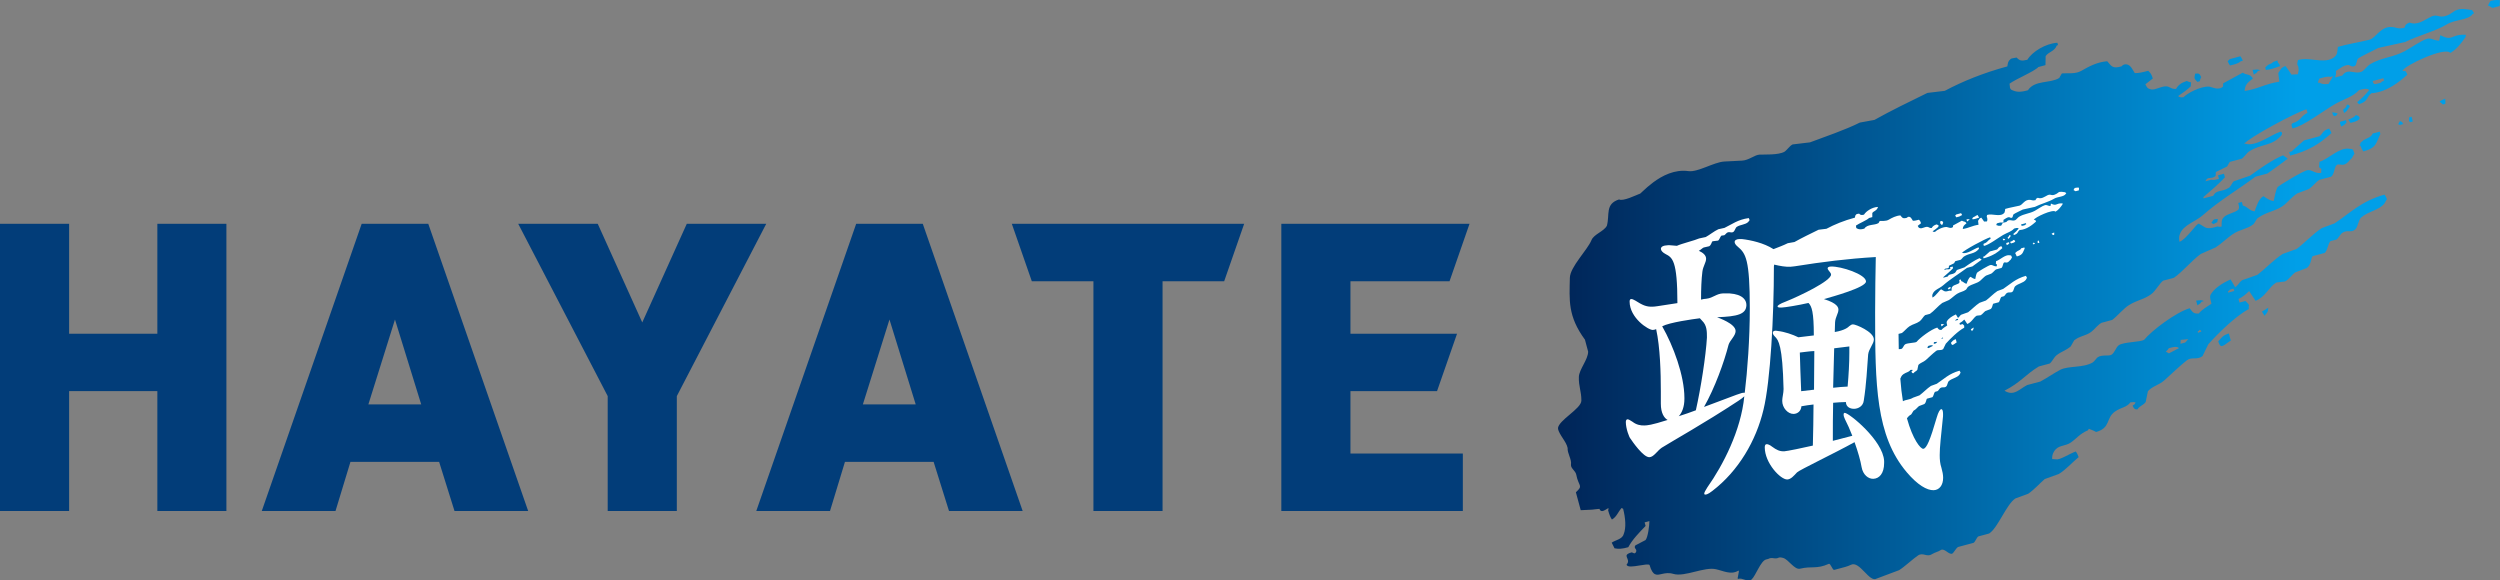
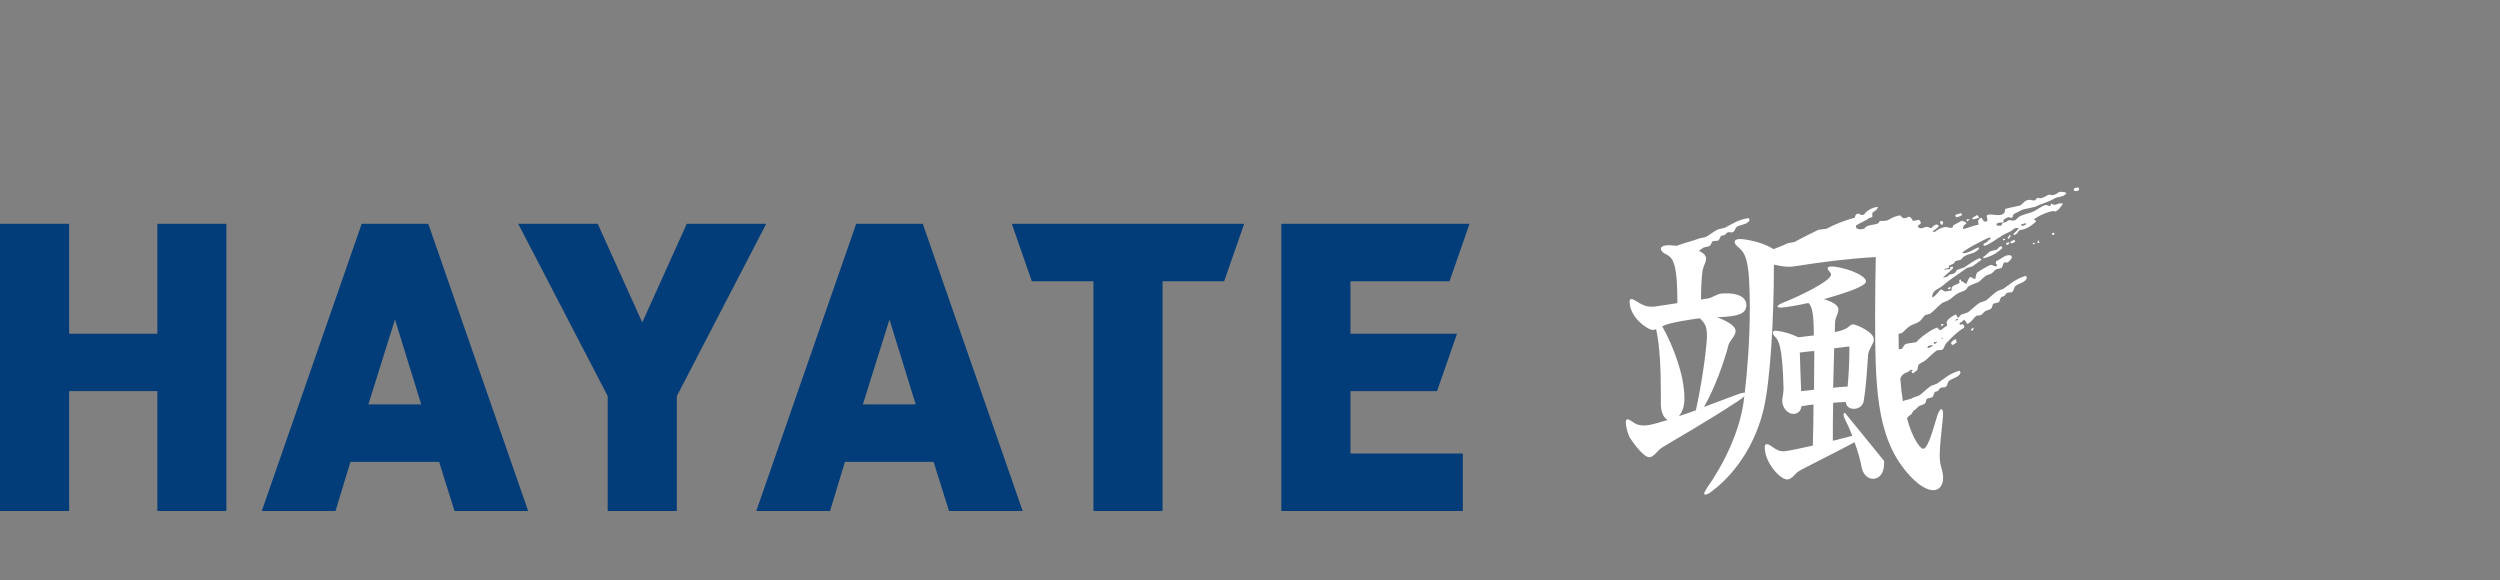
<svg xmlns="http://www.w3.org/2000/svg" id="_レイヤー_2" data-name="レイヤー 2" viewBox="0 0 336.35 78.06">
  <rect x="0" y="0" width="336.35" height="78.06" fill="#808080" stroke="none" />
  <defs>
    <style>
      .cls-1 {
        fill: url(#_名称未設定グラデーション_6);
      }

      .cls-2 {
        fill: #fff;
        fill-rule: evenodd;
      }

      .cls-3 {
        fill: none;
      }

      .cls-4 {
        fill: #023d79;
      }

      .cls-5 {
        clip-path: url(#clippath);
      }
    </style>
    <clipPath id="clippath">
-       <path class="cls-3" d="M298.44,45.93c.14.36.15.45.33.6.28.19.97-.5,1.36-.71-.09-.32-.17-.64-.26-.96-.91.3-.96.58-1.43,1.07M304.32,41.92c.11.19.23.38.35.57.52-.66.4-.39.51-1.09-.28.17-.57.35-.85.52M295.47,40.44c.06.21.11.43.17.64.5-.36.3-.15.56-.49.11-.03.21-.06.32-.09-.22-.08-.31-.11-.45-.11-.12,0-.28.02-.6.05M297.51,29.98c.11.06.21.11.31.17.7-.44.41.02.57-.7-.6.09-.47-.05-.88.53M319.21,17.97c-.18.59-1.03.64-1.43,1.07-.33.32-.13-.04-.24.41-.04.07-.08.14-.12.2l.16-.04c.14.41.22.53.38.76,1.85-.47,1.71-1.21,2.3-2.34-.03-.11-.06-.21-.09-.32-.32.09-.64.17-.96.26M312.07,18.33c-.7.19-1.39.37-2.09.56,0,0-1.63,1.43-1.67,1.48-.11.03-.21.06-.32.09.04.16.09.32.13.48,2.47-.66,3.94-1.56,5.56-3.04-.15-.36-.18-.38-.33-.6-.96.32-.81.67-1.28,1.03M322.66,16.7l.2.12c.16-.04.32-.08.48-.13-.24-.34-.13-.25-.45-.4-.08.14-.16.27-.24.41M314.82,16.39c.03.42,0,.14.17.64.48-.23.43-.27.72-.54-.03-.11-.06-.21-.09-.32-.27.07-.53.14-.8.22M324.13,15.79c-.01.17-.02.35-.03.52.07.04.14.08.2.12.11-.03.21-.06.32-.09-.06-.22-.11-.43-.17-.64-.11.03-.21.06-.32.09M315.94,16.09c.1.15.19.29.29.44,1.12-.22,1.73-.71.75-1.06-.22.28-.61.47-1.04.62M313.79,15.12c.03.52.4.74.73.15,0,0-.46-.15-.68-.15-.02,0-.03,0-.05,0M315.24,14.73c.04.16.09.32.13.48.51-.32.48-.52.79-.9-.2-.21-.13-.21-.16-.2-.02,0-.08,0-.24-.03-.14.38-.12.39-.51.65M328.22,13.66c.15.13.3.27.45.4.11-.03.21-.06.32-.09.02-.27.04-.3-.01-.69-.41.14-.53.22-.76.38M295.52,9.9c-.05,0-.11,0-.18,0-.14.67-.17.62.3,1.12.11-.03.22-.06.32-.09.05-.23.09-.38.19-.57-.24-.44-.24-.47-.54-.47h-.09M303.06,9.4c.06.21.11.43.17.64.5-.35.3-.15.56-.49.11-.03.21-.06.32-.09-.22-.08-.31-.11-.45-.11-.12,0-.28.02-.6.05M305.64,8.51c-.59.22-.56.28-.88.58.03.11.06.21.09.32.75-.06,1.1-.25,1.93-.52-.15-.31-.12-.3-.29-.44-.03-.11-.06-.21-.09-.32-.4.13-.59.18-.76.38M299.98,7.96c-.13.17-.02.07-.28.25.15.36.18.38.33.6.53-.13,1.16-.27,1.4-.55.11-.03.21-.06.32-.09-.15-.36-.18-.38-.33-.6-.48.13-.96.26-1.45.39M291.4,47.3c.17-.16.29-.26.4-.45.47-.13.87-.24,1.17-.14.07.04.14.08.2.12-.45.24-.91.47-1.36.71-.14-.08-.27-.16-.41-.23M293.39,45.73c.34-.03.67-.06,1.01-.1-.09.14-.3.31-.4.45-.21.06-.43.11-.64.17.01-.18.02-.35.03-.53M295.68,44.61c.25-.18.15-.07.28-.25.38.28.2.23-.24.41-.01-.05-.03-.11-.04-.16M299.74,39.21c.25-.18.15-.07.28-.25.16-.04.32-.09.48-.13.03.11.06.21.09.32-.27.07-.54.14-.8.22-.01-.05-.03-.11-.04-.16M319.21,10.91c.48-.13.97-.26,1.45-.39.03.11.06.21.09.32-.31.15-.3.12-.44.29-.39.11-.62.18-.77.18-.19,0-.25-.12-.32-.41M313.87,10.27c-.2.34-.39.68-.59,1.02-.58.07-.86.04-1.26-.18-.05.01-.11.03-.16.04.05-.39.08-.27.19-.57.53-.16,1.14-.35,1.49-.23.11-.03.22-.06.32-.09M330.43,1.35c-.36.22-1.11.91-2,.88-.34-.01-.73-.3-1.37.02-.96.48-1.83,1.21-2.89.78-.54.26-.51.26-.67.7-.9.21-1.07-.04-1.58-.09-1.65-.18-2.22,1.47-3.16,1.71-1.35.34-2.95.58-4.22.96-.05.38-.06.78-.22,1.09-.7.9-1.85.77-3,.64-.77-.09-1.53-.17-2.16.05-.07.45-.18.55.05.85.1.62.03.63-.06,1.05-.28.02-.57.04-.85.05-.27-.38-.56-.87-.83-1.16-.74.31-.57.49-.95.94.05.39.09.78.14,1.17-1.94.29-2.81.97-4.66,1.25.03-.87.45-1.17,1.1-1.67-.4-.7-.74-.39-1.37-.79-1.14.62-1.48.81-2.62,1.43l-.03.44c-.64.6-1.57,0-1.9,0-1.16-.04-2.92.9-3.41,1.43-.35.02-.32.04-.53-.03-.07-.04-.14-.08-.2-.12.7-.48,1.2-.83,1.71-1.32.01-.17.02-.35.03-.53-.23-.05-.38-.08-.57-.19-.78.26-1.15.55-1.44,1.07-.7.05-.8-.31-1.3-.34-.34-.02-.69.1-1.03.21-.4.14-.79.28-1.1.18-.44-.11-.47-.23-.7-.67.33-.26.66-.52,1-.78-.21-.66-.31-.71-.62-1.04-.65.18-1.34.35-1.81.31-.14-.2-.4-.72-.58-.88-.33-.36-.86-.43-1.21-.02-1.23.35-1.33-.03-1.91-.69-1.32.09-2.51.72-3.45,1.27-.64.37-1.42.36-2.02.35-.25,0-.47,0-.64.02-.12.2-.24.41-.35.61-1.2.76-3.3.25-4.21,1.65-1.08.3-1.58.26-2.26-.08-.24-.25-.12-.28-.22-.8.79-.6,3.33-1.64,3.88-2.24.32-.09.64-.17.96-.26,0-.4.01-.81.02-1.21.4-.6,1.18-.61,1.51-1.44l.16-.04c-.03-.11-.06-.21-.09-.32-1.58.1-3.39,1.2-4.04,2.29-.84.2-1.01.12-1.46-.3-.5.12-.67.08-.8.21-.36.31-.35.52-.43.98-3.24.88-6.06,2.03-8.42,3.29-.78.09-1.56.19-2.34.28-2.12,1.03-5.2,2.54-7.12,3.63-.66.12-1.32.24-1.97.36-1.99,1-4.71,1.91-6.7,2.66-.78.09-1.56.19-2.34.28-.41.19-.77.79-1.11.99-.82.46-2.71.35-3.34.38-.65.03-1.47.78-2.37.81-.63.02-1.75.08-2.38.12-1.41.09-3.57,1.47-4.82,1.29-1.86-.26-3.53.62-4.73,1.51-1.12.83-1.81,1.65-1.83,1.54-.53.2-2.24,1.05-2.77.76-1.91.61-1.23,2.06-1.64,3.54-.4.77-1.74,1.13-2.07,1.93-.53,1.32-2.88,3.61-2.91,5.07-.06,3.01-.3,5.15,2.03,8.33l.43,1.61c-.01,1.08-1.21,2.38-1.25,3.4-.04,1.27.34,1.9.34,3.18,0,1.11-3.09,2.63-3.16,3.76.18.87,1.13,1.74,1.31,2.62-.06.71.57,1.54.45,2.23-.06.52.61.82.71,1.36.3,1.61,1,1.42-.05,2.37.22.8.43,1.61.65,2.41l1.51-.07c.11-.03.91-.09,1.01-.11.16.47.54.29.84.11.29-.18.5-.35.33.09.14.53.3.94.51,1.24.66-.38.82-1.04,1.31-1.56.07.04.14.08.2.12.31,1.23.43,2.57.06,3.43-.18.67-1.18.79-1.6,1.12.12.25.25.51.38.76.56.1,1.02.09,1.85-.15.54-1.03,1.51-2.01,2.33-2.86-.04-.16-.09-.32-.13-.48.22-.06.43-.11.64-.17,0,.55-.19,2.17-.52,2.55-.45.24-.91.47-1.36.71-.33.43.35.49.04.97-.19.18-.19.11-.52-.03-1.54.4,0,.87-.71,1.65.08.39.93.25,1.73.12.62-.1,1.21-.21,1.36-.07.45,1.54.95,1.37,1.71,1.2.41-.09.89-.18,1.49,0,.77.23,1.85-.03,2.93-.3,1.02-.25,2.03-.5,2.79-.33,1.01.22,2.03.79,3,.21.16-.1.09.22.02.54-.07.32-.15.64.02.54.27-.07.53.02.8.11.27.09.54.18.8.11.05-.03.11-.07.16-.12.57-.51,1.22-2.5,1.96-2.7l.28-.07c.29-.16.51-.13.73-.1.22.03.44.06.73-.09.19-.04.39,0,.58.06.73.24,1.51,1.62,2.25,1.44,1.61-.39,2.19.1,3.87-.65.12-.05.24.17.37.4.12.22.24.44.36.41.48-.13.97-.26,1.46-.39.28-.07.54-.18.8-.3.58-.28,1.2.33,1.79.94.6.61,1.17,1.23,1.66.92l3.01-1.13c.7-.42,1.9-1.55,2.55-1.98.34-.23.64-.16.93-.09.29.07.58.14.92-.07.56-.33.73-.26,1.31-.62.24-.06.48.11.72.27.24.17.48.34.72.27.25-.17.49-.72.79-.9.7-.19,1.39-.37,2.09-.56.23-.15.4-.7.63-.86.48-.13.96-.26,1.45-.39,1.18-.72,2.33-3.94,3.54-4.72.58-.21,1.15-.42,1.72-.63.73-.48,1.59-1.43,2.23-1.98.63-.23,1.26-.45,1.89-.68.95-.57,1.84-1.59,2.67-2.27-.14-.41-.22-.53-.38-.76-.87.3-2.13,1.17-2.65,1.05-.17,0-.35-.02-.53-.03-.04-.55.19-1.04.5-1.34.54-.53,1.31-.41,2-.88.76-.52,1.2-1.18,2.31-1.65.04-.07.08-.14.12-.2.3.12.7.25.98.43,2.01-.57,1.28-1.87,2.54-2.75.88-.61,1.55-.53,2.08-1.24.39-.05.42-.03.69-.01-.15.32-.05.21-.4.45.15.31.12.3.29.44.2.09.06.05.36.07.26-.46.78-.54,1.11-.99l.3-1.46c.62-.69,1.47-.81,2.2-1.45.92-.81,2.1-1.98,3.06-2.72.65-.49,1.38.02,2.09-.56.26-.53.52-1.06.78-1.59,1.21-1.36,3.72-3.85,5.45-4.73-.03-.35-.04-.32.03-.53-.22-.34-.26-.31-.49-.56-.27.07-.54.14-.8.22-.04-.16-.09-.32-.13-.48.64-.33,1.02-.67,1.43-1.07.29.44.58.88.87,1.32,1.4-.61,1.76-1.86,2.78-2.47.39-.05.78-.09,1.17-.14.54-.28.97-.95,1.39-1.23l1.56-.59c.6-.47.53-1.33.78-1.59.54-.14,1.07-.29,1.61-.43.38-.31.46-1.27.78-1.59.27-.07.54-.14.8-.21.29-.2.54-.74.79-.9.36-.24.65-.23.91-.22.28.01.54.02.85-.26.35-.32.41-1.26.78-1.59.94-.83,2.37-.95,3.12-1.87.12-.2.24-.41.35-.61-.15-.36-.18-.38-.33-.6-3.17.9-4.64,2.5-6.72,3.87-.58.21-1.15.42-1.72.64-1.15.74-2.34,2.03-3.38,2.8-.63.23-1.26.45-1.89.68-1.17.76-2.35,2-3.38,2.8-.68.24-1.36.48-2.05.72-.4.25-.51.67-.95.94-.21-.35-.41-.69-.62-1.04-1.12.51-2.23,1.21-2.71,2.1-.13.41.11.91.14,1.17-.64.45-1.27.76-1.71,1.32-.74.05-.84-.22-1.22-.71-1.87.54-5.17,3.06-6.1,4.22-.47.36-2.7.28-3.42.74-.39.25-.58,1.07-1.03,1.31-.37.19-1.24-.05-1.81.31-.14.09-.5.6-.67.7-1.31.78-3.26.43-4.38,1-.85.44-1.74,1.08-2.68,1.58-.59.16-1.18.32-1.77.47-1.06.56-1.71,1.43-2.85.88-.07-.04-.14-.08-.2-.12,2.17-1.11,2.79-2.15,4.62-3.26l1.45-.39c.32-.22.59-.85.91-1.1.7-.55,1.23-.62,1.92-1.2.16-.27.31-.54.47-.82.76-.61,1.52-.58,2.28-1.13.42-.3.86-.93,1.39-1.23l1.45-.39c.65-.48,1.53-1.54,2.23-1.98,1.15-.72,2.01-.74,3.04-1.5.56-.42,1.07-1.41,1.58-1.8.48-.13.96-.26,1.45-.39,1.16-.79,2.42-2.35,3.62-3.21.67-.29,1.34-.59,2-.88.82-.53,1.63-1.36,2.43-1.86.92-.58,1.78-.6,2.6-1.22.23-.17.4-.69.63-.86,1.19-.89,2.6-.94,3.64-1.84.43-.37,1.09-1.12,1.67-1.48.52-.2,1.04-.39,1.56-.59.46-.29.99-.97,1.39-1.23.53-.14,1.07-.29,1.61-.43.46-.32.41-1.35.78-1.59.14-.09.29-.06.46-.04.32.05.71.1,1.27-.6.43-.32.35-.5.63-.86-.24-.65-.12-.61-.7-.67-1.34-.22-2.77,1.37-4.01,1.76l-.03.52c-.06.26,0,.22.29.44l-.03.53c-.49.06-.77-.06-1.03-.18-.24-.11-.46-.22-.79-.19-.54.04-3.91,2.09-4.04,2.29-.26.39-.42,1.42-.53,1.87-.52-.06-.99-.4-1.38-.66-.63.33-.97,1.47-1.18,2.04-.74-.08-.89-.6-1.59-.78-.04-.16-.08-.32-.13-.48-.16.04-.32.09-.48.13.09.41.14.6.05.85-.41.47-1.51.58-1.96,1.04-.41.37-.31.74-.34,1.3-.35.02-.32.04-.53-.03-1.65.5-1.56.13-2.51-.36-.26-.19-1.64,2.07-2.62,2.43-.07-.48-.08-.72.06-1.05.46-1.24,2.05-1.62,3.1-2.55,2.2-1.94,4.77-3.46,7.06-5.16.54-.14,1.07-.29,1.61-.43.14-.08,2.52-1.8,2.59-1.9.05-.02.11-.03.16-.04-.27-.32-.37-.27-.65-.51-1.5.63-3.27,1.89-4.43,2.74-.74.26-1.47.51-2.21.76-.17.14-.41.71-.63.86-.97.63-1.7.22-2.12,1.09-.43.12-.86.23-1.29.34-.01-.05-.03-.11-.04-.16.97-.83,2.08-1.78,2.9-2.67-.04-.16-.09-.32-.13-.48-.27.07-.54.14-.8.22.04.16.09.32.13.48-.44.11-.74.19-1.01.1-.27.07-.54.14-.8.21.24-.71.76-.2,1.36-.71.01-.17.02-.35.03-.53.51-.25,1.01-.5,1.52-.75.12-.2.23-.41.35-.61.54-.14,1.07-.29,1.61-.43.32-.19.68-.77.95-.95,1.74-1.13,3.1-.68,4.4-2.21.09-.2.05-.06.07-.36-.07-.04-.14-.08-.2-.12-1.31.42-3.33,2.08-4.74,1.61-.05.02-.11.03-.16.04.61-.84,6.95-4.24,8.4-4.66.04.16.09.32.13.48-.99.47-.79,1.02-2.04,1.41-.04.07-.08.14-.12.2.04.16.09.32.13.48,1.45-.26,4.17-2.37,5.68-3.24,1.22-.71,2.46-.98,3.28-1.91.47-.13.88-.24,1.17-.14.07.04.14.08.21.12-.47.6-.98,1.13-1.63,1.64.08.09.16.19.25.28,1.29-.41.95-.94,1.67-1.48,2.09-.14,3.81-1.58,4.84-2.5-.27-.55-.1-.45-.65-.51.18-.7,5.75-3.31,6.42-2.41.9-.51,1.48-1.33,2.02-2.09.09-.2.05-.05.07-.36-.77-.04-1.21.08-1.53.21-.56.21-.81.41-1.9-.15-.05.24-.1.48-.15.73-.27.01-.51-.06-.74-.14-.29-.1-.57-.2-.88-.11-.83.25-2.18,1.22-3,1.66-1.64.88-3.14.84-4.69,1.77-.33.2-.77.82-1.11.99-.39.18-.77.12-1.14.06-.53-.09-1.03-.18-1.48.47-.32.09-.64.17-.96.26.09-.38.16-.36.11-.89.49-.25.97-.78,1.68-.79.07,0,.16.05.26.1.17.09.38.18.63,0,.21-.15.2-.78.43-.98.34-.29,2.36-1.22,2.72-1.42,1.19-.26,2.39-.52,3.58-.79,1.57-.8,4.22-1.51,5.57-2.35,1.2-.75,2.88-.51,3.57-1.47.05-.01.11-.03.16-.04-.1-.15-.19-.29-.29-.44-.34-.03-.81-.15-1.28-.15-.32,0-.65.05-.94.23M335.08.11c-.12.2-.23.41-.35.61.2.12.41.23.61.35.32-.09.64-.17.96-.26.02-.26.03-.53.05-.79-.16-.01-.3-.02-.43-.02-.22,0-.45.03-.84.11" />
-     </clipPath>
+       </clipPath>
    <linearGradient id="_名称未設定グラデーション_6" data-name="名称未設定グラデーション 6" x1="-467.92" y1="540.07" x2="-466.92" y2="540.07" gradientTransform="translate(59507.88 68480.92) scale(126.73 -126.73)" gradientUnits="userSpaceOnUse">
      <stop offset="0" stop-color="#002356" />
      <stop offset=".8" stop-color="#009fe8" />
      <stop offset="1" stop-color="#009fe8" />
    </linearGradient>
  </defs>
  <g id="_レイヤー_1-2" data-name="レイヤー 1">
    <g class="cls-5">
      <rect class="cls-1" x="209.62" width="126.73" height="78.1" />
    </g>
    <polygon class="cls-4" points="9.3 44.9 21.17 44.9 21.17 30.11 30.46 30.11 30.46 68.75 21.17 68.75 21.17 52.62 9.3 52.62 9.3 68.75 0 68.75 0 30.11 9.3 30.11 9.3 44.9" />
    <path class="cls-4" d="M35.22,68.75l13.44-38.64h8.96l13.44,38.64h-9.91l-2.07-6.61h-11.93l-2.01,6.61h-9.91ZM49.56,54.41h7.11l-3.53-11.42-3.58,11.42Z" />
    <polygon class="cls-4" points="80.42 30.11 86.41 43.38 92.4 30.11 103.09 30.11 91.06 53.29 91.06 68.75 81.76 68.75 81.76 53.29 69.72 30.11 80.42 30.11" />
    <path class="cls-4" d="M101.75,68.75l13.44-38.64h8.96l13.44,38.64h-9.91l-2.07-6.61h-11.93l-2.01,6.61h-9.91ZM116.09,54.41h7.11l-3.53-11.42-3.58,11.42Z" />
    <polygon class="cls-4" points="167.39 30.11 164.7 37.84 156.41 37.84 156.41 68.75 147.11 68.75 147.11 37.84 138.82 37.84 136.13 30.11 167.39 30.11" />
    <polygon class="cls-4" points="197.71 30.11 195.02 37.84 181.69 37.84 181.69 44.9 196.03 44.9 193.34 52.62 181.69 52.62 181.69 61.02 196.81 61.02 196.81 68.75 172.39 68.75 172.39 30.11 197.71 30.11" />
    <path class="cls-2" d="M276.01,31.45l.21.18s.1-.03.15-.04c.01-.12.02-.14,0-.31-.19.07-.24.1-.35.17" />
    <path class="cls-2" d="M264.9,29.58s.1-.03.15-.04c-.19-.07-.16-.06-.48-.03.03.1.05.2.08.29.23-.16.14-.07.25-.22" />
    <path class="cls-2" d="M263.84,28.99l.15-.04c-.07-.16-.08-.17-.15-.27-.22.06-.44.12-.66.18-.06.08-.01.03-.13.11.07.16.08.17.15.27.24-.06.53-.12.64-.25" />
    <path class="cls-2" d="M266.27,29.28c-.07-.14-.06-.14-.13-.2l-.04-.15c-.18.06-.27.08-.35.17-.27.1-.26.13-.4.26l.04.15c.34-.03.5-.11.88-.23" />
    <path class="cls-2" d="M261.35,30.21c.03-.1.04-.17.09-.26-.13-.25-.1-.21-.37-.21-.07.3-.08.28.14.51l.15-.04Z" />
    <path class="cls-2" d="M265.31,44.55c.24-.3.18-.18.23-.49l-.39.24c.05.09.11.17.16.26" />
    <path class="cls-2" d="M273.59,32.64c-.04.06-.07.12-.11.18l.09.05c.07-.02.15-.04.22-.06-.11-.15-.06-.11-.21-.18" />
    <path class="cls-2" d="M274.15,32.41c0,.08-.01.16-.01.24l.09.05s.1-.03.15-.04c-.03-.1-.05-.19-.08-.29l-.15.04Z" />
    <path class="cls-2" d="M270.34,31.63c-.06.17-.05.18-.23.3l.06.22c.23-.15.22-.23.36-.41-.14-.15.02-.06-.18-.11" />
    <path class="cls-2" d="M262.19,38.94c.32-.2.19,0,.26-.32-.27.04-.21-.02-.4.24.05.03.1.05.14.08" />
    <path class="cls-2" d="M268.67,33.57c-.32.08-.63.17-.95.26,0,0-.74.65-.76.67-.05.01-.1.03-.15.04.02.07.04.15.06.22,1.12-.3,1.79-.71,2.53-1.38-.07-.16-.08-.17-.15-.27-.43.15-.37.3-.58.47" />
    <path class="cls-2" d="M261.13,43.62c.03.1.05.2.08.29.23-.16.14-.07.25-.22l.15-.04c-.19-.07-.16-.06-.48-.03" />
    <path class="cls-2" d="M262.48,46.12c.06.17.07.2.15.27.13.09.44-.23.62-.32-.04-.15-.08-.29-.12-.44-.41.14-.44.27-.65.49" />
    <path class="cls-2" d="M279.13,25.29c-.05.09-.11.18-.16.28.09.05.18.11.28.16.15-.04.29-.08.44-.12,0-.12.01-.24.02-.36-.19-.02-.29-.02-.58.04" />
    <path class="cls-2" d="M269.92,32.69c.01.19,0,.07.08.29.22-.1.2-.12.33-.24l-.04-.15c-.12.03-.24.07-.36.1" />
    <path class="cls-2" d="M277.02,25.85c-.16.1-.51.41-.91.4-.16,0-.33-.14-.62.01-.44.22-.83.55-1.32.35-.25.12-.23.12-.31.32-.41.09-.49-.02-.72-.04-.75-.08-1.01.67-1.44.78-.61.15-1.34.26-1.92.44-.02.17-.03.35-.1.5-.53.68-1.63.06-2.34.31-.03.2-.08.25.02.39.05.28.02.29-.03.48-.13,0-.26.02-.39.02-.12-.17-.26-.39-.38-.53-.34.14-.26.22-.43.43.02.18.04.35.06.53-.88.13-1.28.44-2.12.57.02-.4.21-.53.5-.76-.18-.32-.34-.18-.62-.36-.52.28-.67.37-1.19.65v.2c-.3.27-.72,0-.87,0-.53-.02-1.33.41-1.55.65-.16.01-.15.02-.24-.02-.03-.02-.06-.04-.09-.05.32-.22.55-.38.78-.6,0-.08,0-.16.01-.24-.1-.02-.17-.04-.26-.09-.35.12-.52.25-.65.49-.32.02-.36-.14-.59-.16-.34-.02-.7.26-.97.18-.2-.05-.21-.1-.32-.31.15-.12.3-.24.45-.36-.1-.3-.14-.32-.28-.47-.3.08-.61.16-.82.14-.07-.09-.18-.33-.26-.4-.15-.17-.39-.2-.55,0-.56.16-.61-.01-.87-.32-.6.04-1.14.33-1.57.58-.41.24-.95.13-1.21.17-.05.09-.11.18-.16.28-.54.34-1.5.11-1.91.75-.49.14-.72.12-1.03-.04-.11-.11-.05-.13-.1-.37.36-.27,1.51-.74,1.76-1.02l.44-.12c0-.18,0-.37,0-.55.18-.27.54-.28.69-.65.03,0,.05-.01.07-.02-.01-.05-.03-.1-.04-.15-.72.04-1.54.55-1.84,1.04-.38.09-.46.05-.66-.14-.23.05-.31.04-.37.1-.16.14-.16.24-.19.44-1.48.4-2.75.92-3.83,1.5-.35.04-.71.08-1.06.13-.97.47-2.36,1.15-3.24,1.65-.3.05-.6.11-.9.16-.56.28-1.25.54-1.9.79-.01,0-.03,0-.04,0-1.27-.82-3.03-1.21-4.26-1.35h-.32c-.41.02-.63.17-.63.4,0,.18.14.4.41.62,1.09.91,1.63,1.71,1.63,8.32,0,4.12-.32,8.39-.68,11.34h-.14c-.36.02-.45.07-5.34,1.91,1.45-2.54,2.72-6.07,3.3-8.36.18-.6.95-1.21.95-1.85,0-1-2.31-1.77-2.49-1.86,2.76-.1,3.89-.41,3.94-1.59v-.05c0-.95-.95-1.64-2.94-1.57h-.18c-.95.04-1.31.6-2.26.72-.23,0-.45.06-.72.12,0-1.4.05-2.76.18-3.76.09-.73.5-1.24.5-1.74,0-.46-.4-.81-.98-1.07.24-.11.46-.35.65-.44l.74-.17c.3-.17.32-.57.45-.67.25-.03.5-.06.75-.09.19-.11.29-.54.45-.67l.38-.05c.14-.07.29-.3.41-.36.37-.17.52.11.83-.1.18-.12.26-.54.45-.67.48-.31,1.13-.28,1.52-.64.07-.08.13-.17.2-.25-.04-.17-.06-.18-.11-.29-1.48.2-2.24.83-3.27,1.32-.27.06-.54.12-.82.18-.57.26-1.18.77-1.7,1.05-.3.06-.59.12-.89.19-.54.25-2.34.69-2.99.99-.39-.04-.73-.07-.97-.08h-.23c-.68.03-.95.22-.95.49,0,.23.23.49.63.7.91.47,1.59.85,1.59,6.6l-2.67.41c-.27.05-.5.06-.68.07-.86.03-1.36-.22-2.31-.82-.23-.13-.41-.21-.54-.21-.14,0-.23.1-.23.33,0,2.22,2.53,3.85,3.12,3.83.18,0,.32-.06.45-.11.54,2.47.63,5.86.63,8.4v1.63c0,1.27.45,1.93.91,2.19-2.22.71-2.76.73-3.12.74-.54.02-1.09-.1-1.59-.49-.32-.21-.54-.34-.68-.34-.14,0-.23.14-.23.37,0,.86.45,2.07.63,2.24.23.35,1.72,2.52,2.54,2.49.59-.02,1.04-.85,1.67-1.28,1.45-.91,5.71-3.28,10.28-6.29.36-.24.63-.43.82-.62-.45,4.59-2.85,9.25-4.98,12.26-.27.42-.41.69-.41.83,0,.09.05.13.14.13.14,0,.32-.06.54-.2l.41-.29c3.53-2.7,5.89-6.77,6.88-10.93.95-3.88,1.4-12.73,1.4-19.11,0-.14,0-.27.04-.41.86.2,1.49.31,2.17.29.18,0,.41-.06.63-.07,3.67-.58,6.97-1.01,10.87-1.24-.04,2.08-.09,4.76-.09,7.47,0,9.73.09,16.57,4.26,21.49,1.45,1.71,2.72,2.44,3.62,2.41.77-.03,1.27-.68,1.27-1.67,0-.41-.09-.86-.23-1.35-.18-.54-.23-1.08-.23-1.71,0-1.13.18-2.54.41-4.86.04-.23.04-.45.04-.64,0-.45-.09-.68-.23-.67-.18,0-.41.38-.63,1.15-.86,2.97-1.36,4.17-1.81,4.18-.36.01-1.4-1.24-2.19-4.11.14-.17.28-.34.47-.45.18-.02.35-.61.53-.63.24-.13.44-.43.63-.56l.71-.27c.27-.21.24-.61.35-.72.24-.07.49-.13.73-.2.17-.14.21-.58.35-.72.12-.03.24-.07.36-.1.13-.09.25-.34.36-.41.34-.22.53.03.8-.22.16-.14.18-.57.35-.72.43-.38,1.08-.43,1.42-.85.05-.09.11-.18.16-.28-.07-.16-.08-.17-.15-.27-1.44.41-2.11,1.14-3.05,1.76-.26.1-.52.19-.79.29-.52.34-1.06.92-1.54,1.27-.29.1-.57.2-.86.31-.47.3-.94.24-1.37.48-.15-.9-.27-1.92-.35-3.04.09-.21.16-.42.42-.6.4-.28.7-.24.94-.57.18-.02.19-.01.31,0-.07.14-.02.1-.18.21.07.14.06.14.13.2.09.04.02.02.16.03.12-.21.36-.25.51-.45.04-.22.09-.44.14-.66.28-.31.67-.37,1-.66.42-.37.95-.9,1.39-1.23.29-.22.63.01.95-.25.12-.24.24-.48.35-.72.55-.62,1.69-1.75,2.48-2.15-.01-.16-.02-.15.01-.24-.1-.15-.12-.14-.22-.25-.12.03-.24.07-.37.1-.02-.07-.04-.15-.06-.22.29-.15.46-.3.65-.49.13.2.26.4.4.6.64-.27.8-.84,1.27-1.12.18-.02.35-.04.53-.06.24-.13.44-.43.63-.56l.71-.27c.27-.21.24-.61.35-.72.24-.07.49-.13.73-.19.17-.14.21-.58.36-.72.12-.03.24-.07.36-.1.13-.09.25-.34.36-.41.34-.22.53.03.8-.21.16-.15.18-.57.35-.72.43-.38,1.08-.43,1.42-.85.05-.09.11-.18.16-.28-.07-.16-.08-.17-.15-.27-1.44.41-2.11,1.14-3.05,1.76-.26.1-.52.19-.78.29-.52.34-1.06.92-1.54,1.27-.29.1-.57.2-.86.31-.53.34-1.07.91-1.54,1.27-.31.11-.62.22-.93.33-.18.11-.23.3-.43.43-.09-.16-.19-.32-.28-.47-.51.23-1.02.55-1.23.96-.06.18.05.41.06.53-.29.2-.58.35-.78.6-.34.02-.38-.1-.56-.32-.85.25-2.35,1.39-2.78,1.92-.21.16-1.22.13-1.55.34-.18.11-.26.49-.47.6-.08.04-.22.04-.38.04-.01-.68-.02-1.36-.03-2.05l.46-.12c.3-.22.7-.7,1.01-.9.52-.33.91-.34,1.38-.68.26-.19.49-.64.72-.82.22-.06.44-.12.66-.18.53-.36,1.1-1.07,1.65-1.46.3-.13.61-.27.91-.4.37-.24.74-.62,1.1-.84.42-.26.81-.27,1.18-.55.1-.08.18-.31.29-.39.54-.4,1.18-.42,1.65-.83.2-.17.5-.51.76-.67.24-.09.47-.18.71-.27.21-.13.45-.44.63-.56.24-.07.49-.13.73-.2.21-.15.19-.61.35-.72.18-.12.39.2.78-.29.2-.14.16-.23.29-.39-.11-.29-.05-.28-.32-.31-.61-.1-1.26.62-1.82.8,0,.08-.01.16-.02.24-.03.12,0,.1.13.2,0,.08,0,.16-.01.24-.42.05-.51-.19-.83-.17-.25.02-1.78.95-1.83,1.04-.12.18-.19.64-.24.85-.23-.03-.45-.18-.63-.3-.28.15-.44.67-.53.93-.34-.04-.4-.27-.72-.35-.02-.07-.04-.15-.06-.22l-.22.06c.04.19.06.27.02.39-.18.21-.69.26-.89.47-.19.17-.14.34-.16.59-.16.01-.15.02-.24-.01-.75.23-.71.06-1.14-.17-.12-.08-.75.94-1.19,1.1-.03-.22-.04-.33.03-.48.21-.57.93-.74,1.41-1.16,1-.88,2.17-1.57,3.21-2.35.24-.07.49-.13.73-.2.06-.04,1.14-.82,1.18-.86l.07-.02c-.12-.15-.17-.12-.3-.23-.68.29-1.49.86-2.02,1.24-.34.12-.67.23-1,.35-.08.06-.18.32-.29.39-.44.29-.77.1-.96.49-.2.05-.39.1-.58.16,0-.02-.01-.05-.02-.07.44-.38.95-.81,1.32-1.21-.02-.07-.04-.15-.06-.22-.12.03-.24.07-.36.1.02.07.04.15.06.22-.2.05-.34.09-.46.04-.12.03-.24.07-.37.1.11-.32.35-.09.62-.32,0-.08,0-.16.01-.24.23-.11.46-.23.69-.34.05-.09.11-.18.16-.28.24-.06.49-.13.73-.19.14-.09.31-.35.43-.43.79-.51,1.41-.31,2-1.01.04-.09.02-.02.03-.17-.03-.02-.06-.04-.09-.05-.6.19-1.51.94-2.15.73l-.07.02c.28-.38,3.16-1.93,3.82-2.12.02.07.04.15.06.22-.45.22-.36.46-.92.64l-.05.09.06.22c.66-.12,1.9-1.08,2.58-1.47.55-.32,1.12-.45,1.49-.87.21-.06.4-.11.53-.06.03.02.06.04.09.05-.21.27-.45.51-.74.75.04.04.08.08.11.13.59-.19.43-.43.76-.67.95-.06,1.73-.72,2.2-1.14-.12-.25-.05-.21-.3-.23.08-.32,2.61-1.5,2.92-1.1.41-.23.68-.61.92-.95.04-.09.02-.02.03-.17-.94-.05-.77.43-1.56.03-.02.11-.05.22-.07.33-.28.01-.48-.19-.74-.12-.38.11-.99.56-1.36.76-.74.4-1.43.38-2.13.81-.15.09-.35.37-.51.45-.43.2-.84-.25-1.19.24-.15.04-.29.08-.44.12.04-.17.07-.16.05-.4.22-.11.44-.35.76-.36.09,0,.22.17.41.05.1-.07.09-.35.19-.44.16-.13,1.07-.55,1.24-.64.54-.12,1.09-.24,1.63-.36.71-.37,1.92-.69,2.53-1.07.54-.34,1.31-.23,1.62-.67.02,0,.05-.01.07-.02-.04-.07-.09-.13-.13-.2-.26-.02-.68-.16-1.01.04M225.85,56.01c.45-.47.77-1.29.77-2.34v-.14c0-2.99-1.49-7.01-2.99-9.63,1-.53,4.12-.96,5.07-1.08l.32.35c.63.61.63,1.43.63,2.24-.14,2.45-.82,6.82-1.49,9.79-.77.3-1.54.55-2.31.8M263.19,42.95l.22-.06s.03.1.04.15c-.12.03-.24.07-.37.1,0-.03-.01-.05-.02-.07.11-.08.07-.03.13-.11M261.34,45.4c.17.13.09.1-.11.18l-.02-.07c.11-.08.07-.03.13-.11M260.18,46.03c.15-.01.3-.03.46-.04-.04.07-.14.14-.18.2-.1.03-.2.05-.29.08,0-.08.01-.16.02-.24M259.46,46.53c.21-.06.4-.11.53-.06l.09.05c-.21.11-.41.21-.62.32l-.18-.11c.08-.07.13-.12.18-.2M269.22,30.37c-.26.03-.39.02-.57-.08l-.07.02c.02-.17.03-.12.09-.26.24-.07.52-.16.68-.1l.15-.04c-.09.15-.18.31-.27.46M272.57,30.02l.04.15c-.14.07-.14.06-.2.13-.41.12-.44.13-.5-.1.22-.06.44-.12.66-.18" />
    <path class="cls-2" d="M270.9,32.27c-.1.13-.28.21-.47.28.04.07.09.13.13.2.51-.1.79-.32.34-.48" />
-     <path class="cls-2" d="M271.35,34.5c.84-.22.78-.55,1.05-1.06l-.04-.15c-.15.04-.29.08-.44.12-.08.27-.47.29-.65.49-.15.14-.06-.02-.11.18-.02.03-.04.06-.05.09.02,0,.05-.01.07-.02.07.19.1.24.17.35" />
    <path class="cls-2" d="M269.78,32.18s-.25-.08-.33-.07c.01.23.18.34.33.07" />
-     <path class="cls-2" d="M248.22,55.54c-.14,0-.18.1-.18.23,0,.18.05.36.18.63.32.62.68,1.42.99,2.23l-2.62.68c0-1.72,0-3.49.04-5.12.54-.06,1.13-.08,1.72-.1,0,.63.54.93,1.13.91.54-.02,1.18-.36,1.27-1.09.36-2.28.45-4.41.59-6.22.09-.77.77-1.43.77-2.02,0-1.04-2.45-2.04-2.81-2.03-.18,0-.32.1-.5.24-.14.14-.59.56-1.95.79,0-.5.04-.95.04-1.31.05-.73.45-1.19.45-1.69,0-.27-.09-.86-1.95-1.43,1.09-.31,5.66-1.56,5.66-2.37,0-.95-3.35-2.06-4.71-2.01-.32.01-.45.11-.45.24s.14.31.32.53c.09.09.14.22.14.31,0,.86-4.17,2.86-6.16,3.66-.68.25-1.04.49-1.04.62s.18.17.54.16c.5-.02,2.22-.3,3.62-.62.45.44.72,1.24.72,4.37l-2.08.25c-.77-.38-1.86-.75-2.76-.85-.09,0-.23-.04-.27-.04-.27,0-.41.1-.41.29,0,.14.09.31.27.49.5.48,1.04,1.18,1.18,7.07,0,.54-.18,1.14-.18,1.59,0,.95.77,1.78,1.54,1.76.54-.02,1-.4,1.04-1.03.54-.11,1.09-.17,1.63-.24,0,1.81-.05,3.67-.09,5.53-1.13.27-3.53.76-3.85.77-.63.02-1.04-.19-1.63-.62-.32-.26-.59-.34-.72-.34-.18,0-.27.15-.27.42,0,2.13,2.13,4.36,3.03,4.33.5-.02.91-.53,1.31-.95.32-.33,5.03-2.57,7.74-4.07.45,1.25.81,2.51.95,3.36.18,1.03.91,1.6,1.58,1.57.77-.03,1.45-.68,1.45-2.13v-.27c-.14-2.76-4.75-6.49-5.3-6.47M246.77,46.86l2.04-.25v.86c0,1.4-.09,2.95-.23,4.54-.63.02-1.27.09-1.95.16l.14-5.3ZM244.05,52.43l-1.72.2c-.09-1.9-.14-3.94-.18-5.2.68-.07,1.31-.18,1.95-.2,0,1.59-.04,3.35-.04,5.21" />
+     <path class="cls-2" d="M248.22,55.54c-.14,0-.18.1-.18.23,0,.18.05.36.18.63.32.62.68,1.42.99,2.23l-2.62.68c0-1.72,0-3.49.04-5.12.54-.06,1.13-.08,1.72-.1,0,.63.54.93,1.13.91.54-.02,1.18-.36,1.27-1.09.36-2.28.45-4.41.59-6.22.09-.77.77-1.43.77-2.02,0-1.04-2.45-2.04-2.81-2.03-.18,0-.32.1-.5.24-.14.14-.59.56-1.95.79,0-.5.04-.95.04-1.31.05-.73.45-1.19.45-1.69,0-.27-.09-.86-1.95-1.43,1.09-.31,5.66-1.56,5.66-2.37,0-.95-3.35-2.06-4.71-2.01-.32.01-.45.11-.45.24s.14.31.32.53c.09.09.14.22.14.31,0,.86-4.17,2.86-6.16,3.66-.68.25-1.04.49-1.04.62s.18.17.54.16c.5-.02,2.22-.3,3.62-.62.45.44.72,1.24.72,4.37l-2.08.25c-.77-.38-1.86-.75-2.76-.85-.09,0-.23-.04-.27-.04-.27,0-.41.1-.41.29,0,.14.09.31.27.49.5.48,1.04,1.18,1.18,7.07,0,.54-.18,1.14-.18,1.59,0,.95.77,1.78,1.54,1.76.54-.02,1-.4,1.04-1.03.54-.11,1.09-.17,1.63-.24,0,1.81-.05,3.67-.09,5.53-1.13.27-3.53.76-3.85.77-.63.02-1.04-.19-1.63-.62-.32-.26-.59-.34-.72-.34-.18,0-.27.15-.27.42,0,2.13,2.13,4.36,3.03,4.33.5-.02.91-.53,1.31-.95.32-.33,5.03-2.57,7.74-4.07.45,1.25.81,2.51.95,3.36.18,1.03.91,1.6,1.58,1.57.77-.03,1.45-.68,1.45-2.13v-.27M246.77,46.86l2.04-.25v.86c0,1.4-.09,2.95-.23,4.54-.63.02-1.27.09-1.95.16l.14-5.3ZM244.05,52.43l-1.72.2c-.09-1.9-.14-3.94-.18-5.2.68-.07,1.31-.18,1.95-.2,0,1.59-.04,3.35-.04,5.21" />
  </g>
</svg>